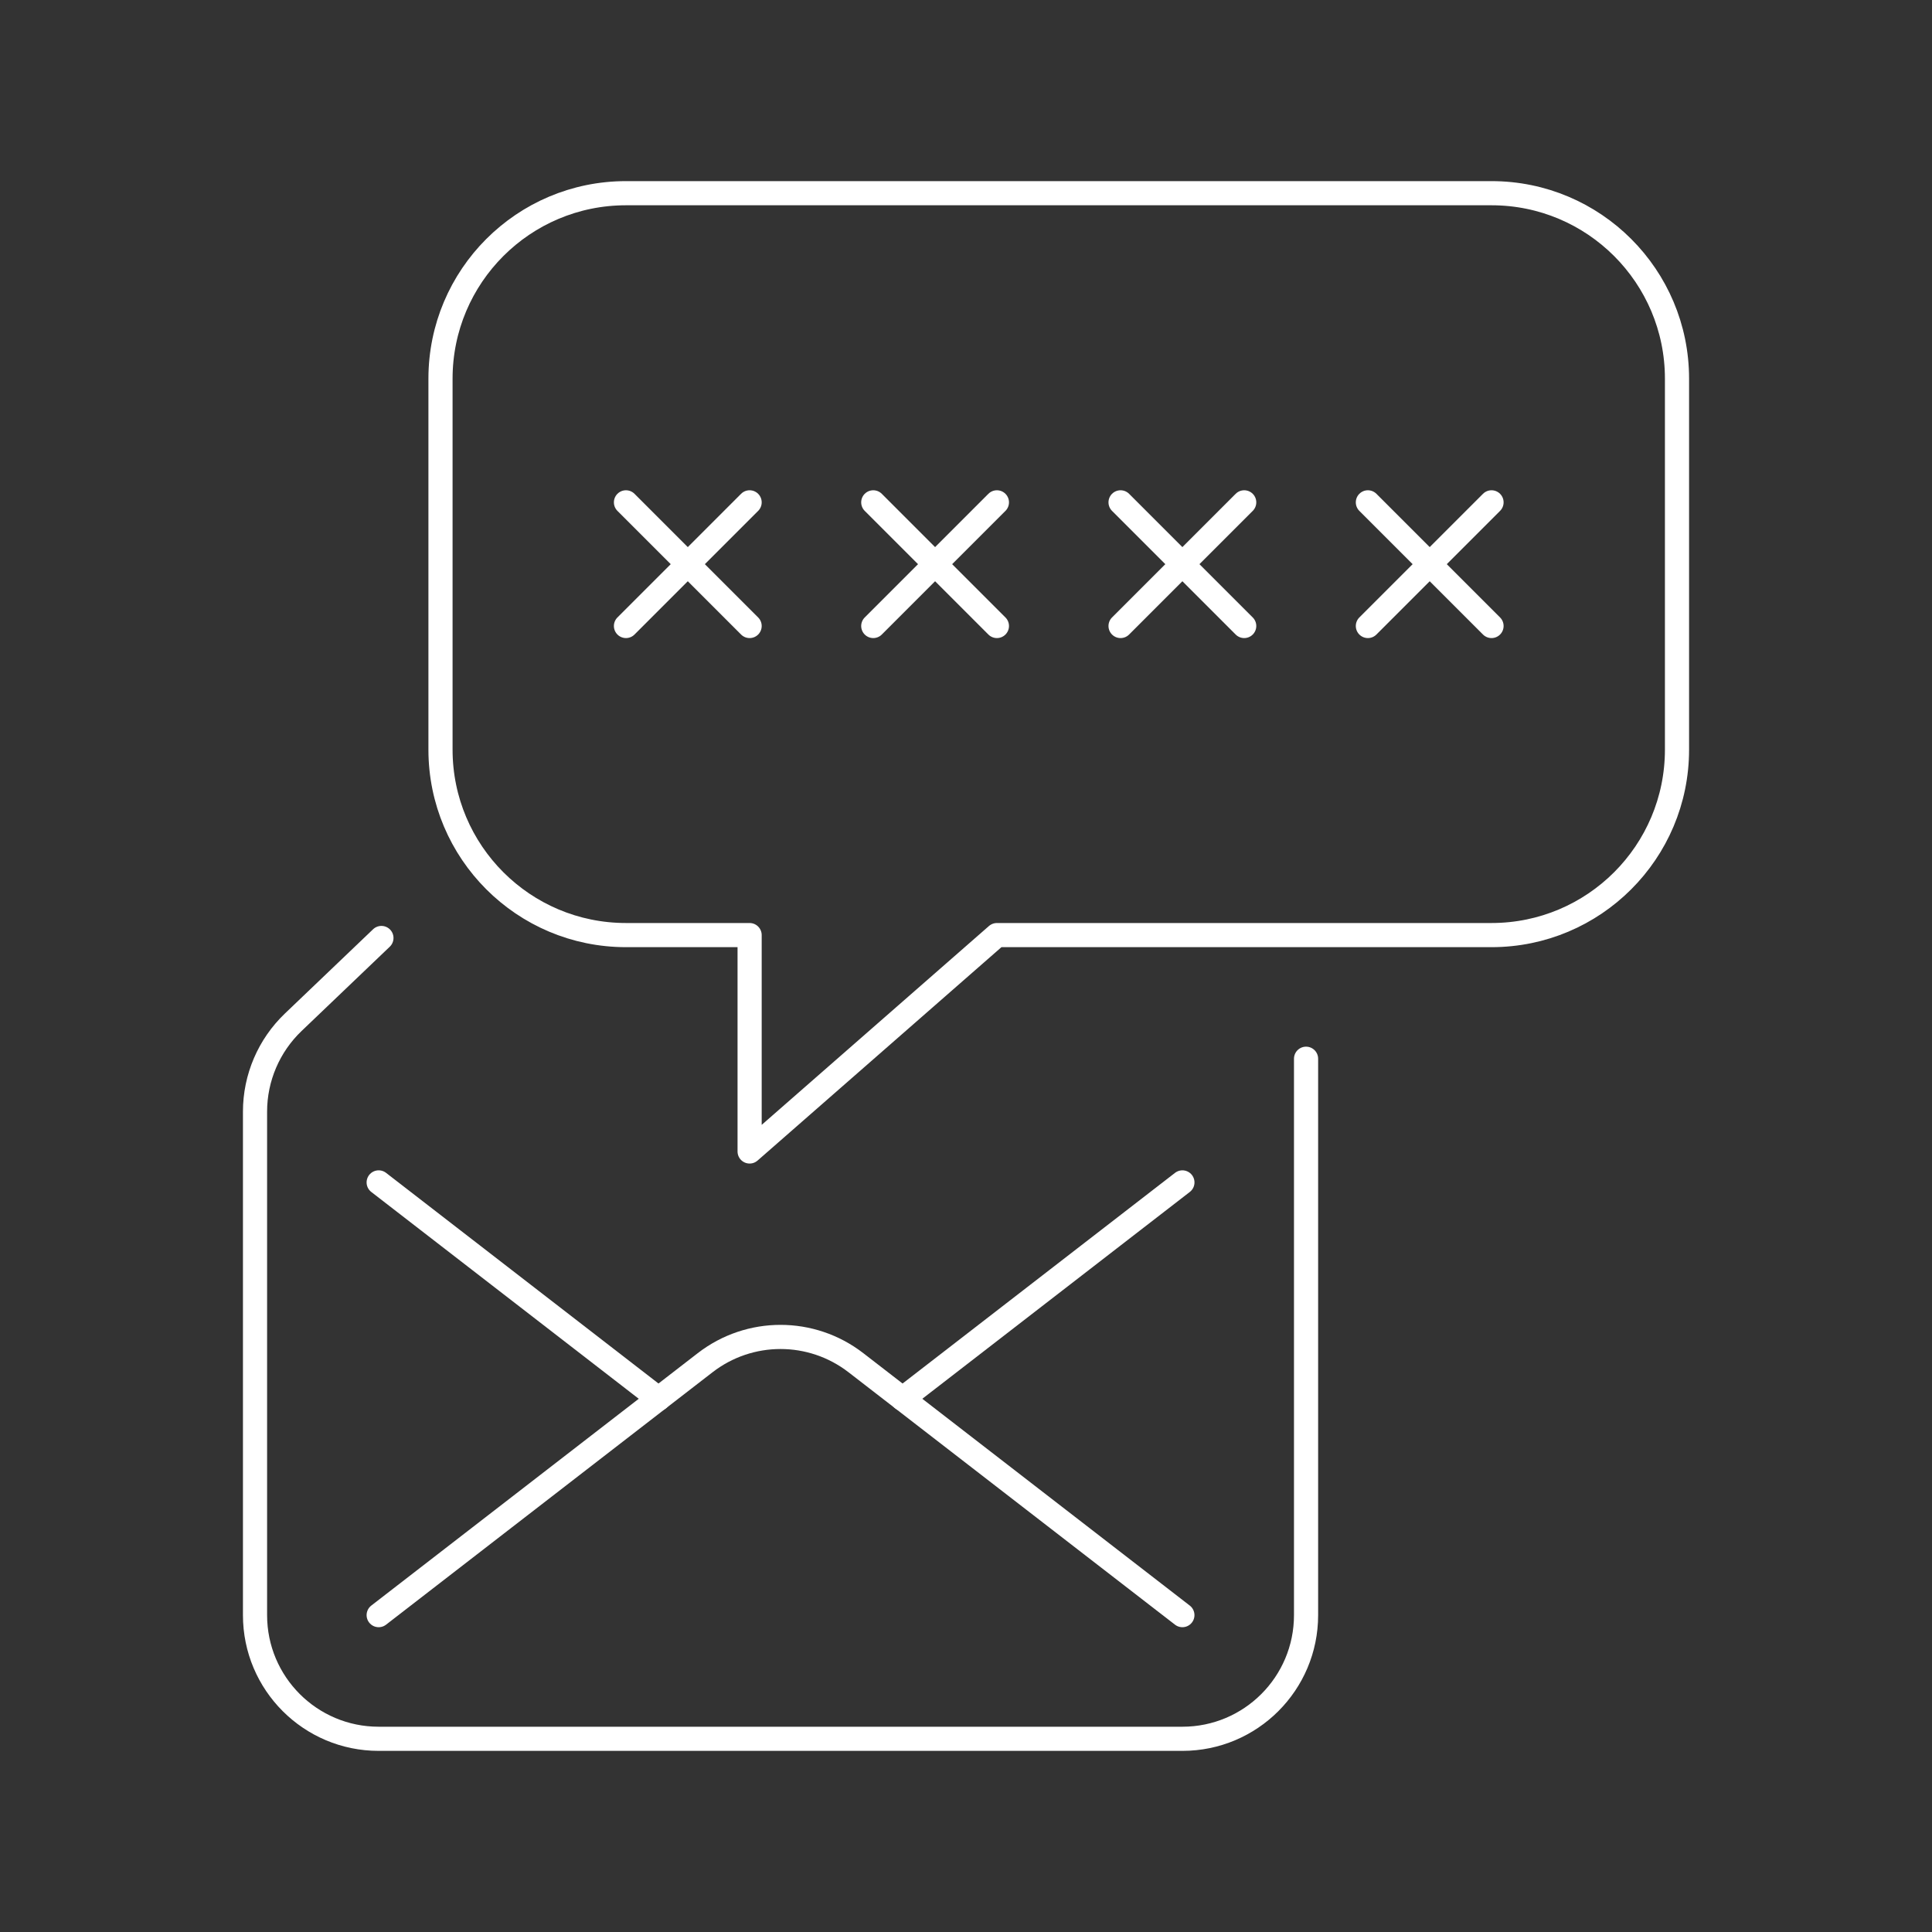
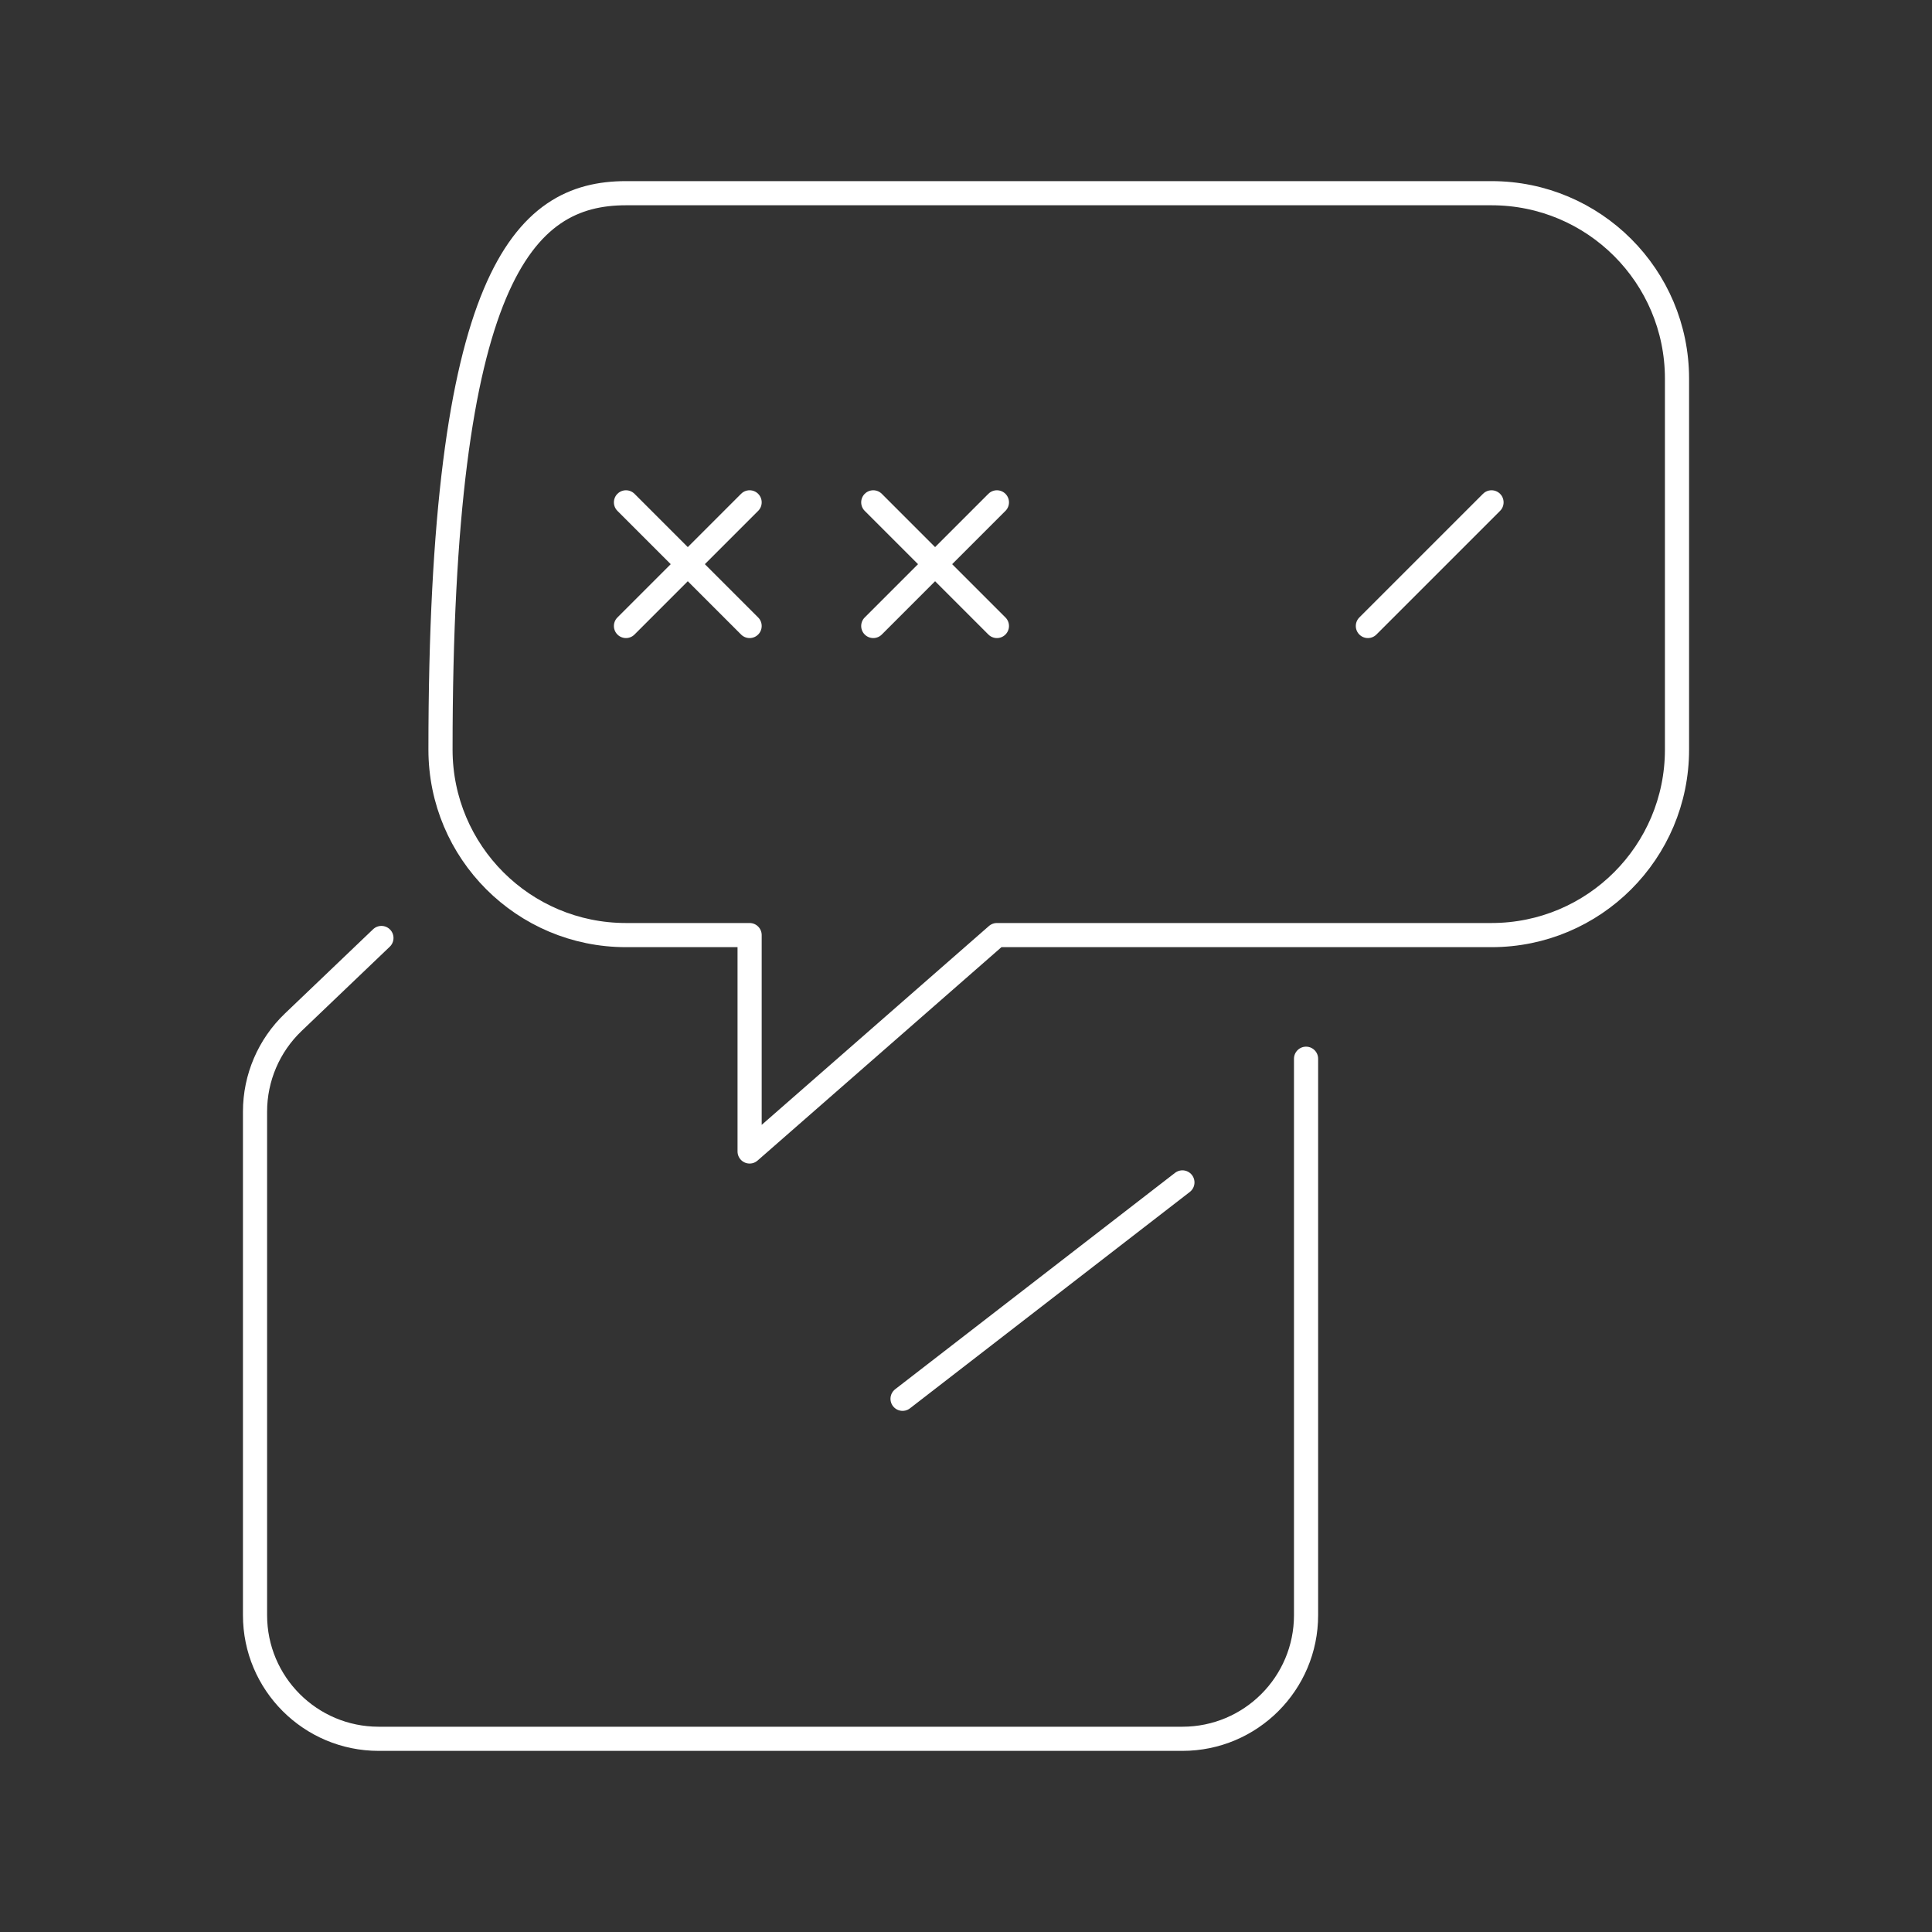
<svg xmlns="http://www.w3.org/2000/svg" width="80" height="80" viewBox="0 0 80 80" fill="none">
  <rect x="0" y="0" width="80" height="80" fill="#333333" stroke="none" />
-   <path d="M48.96 66.879L35.442 56.427C33.601 55.004 31.038 55.004 29.198 56.427L15.68 66.879" stroke="white" stroke-linecap="round" stroke-linejoin="round" />
  <path d="M37.373 57.921L48.961 48.961" stroke="white" stroke-linecap="round" stroke-linejoin="round" />
-   <path d="M15.68 48.961L27.268 57.921" stroke="white" stroke-linecap="round" stroke-linejoin="round" />
-   <path fill-rule="evenodd" clip-rule="evenodd" d="M69.441 31.04C69.441 35.282 66.002 38.72 61.761 38.72H41.28L31.04 47.68V38.72H25.92C21.678 38.72 18.24 35.282 18.24 31.04V15.68C18.24 11.438 21.678 8 25.92 8H61.761C66.002 8 69.441 11.438 69.441 15.68V31.04Z" stroke="white" stroke-linecap="round" stroke-linejoin="round" />
-   <path d="M51.52 20.801L46.4 25.921" stroke="white" stroke-linecap="round" stroke-linejoin="round" />
-   <path d="M46.4 20.801L51.52 25.921" stroke="white" stroke-linecap="round" stroke-linejoin="round" />
+   <path fill-rule="evenodd" clip-rule="evenodd" d="M69.441 31.04C69.441 35.282 66.002 38.72 61.761 38.72H41.28L31.04 47.68V38.72H25.92C21.678 38.72 18.24 35.282 18.24 31.04C18.24 11.438 21.678 8 25.92 8H61.761C66.002 8 69.441 11.438 69.441 15.68V31.04Z" stroke="white" stroke-linecap="round" stroke-linejoin="round" />
  <path d="M61.761 20.801L56.641 25.921" stroke="white" stroke-linecap="round" stroke-linejoin="round" />
-   <path d="M56.641 20.801L61.761 25.921" stroke="white" stroke-linecap="round" stroke-linejoin="round" />
  <path d="M41.28 20.801L36.16 25.921" stroke="white" stroke-linecap="round" stroke-linejoin="round" />
  <path d="M36.16 20.801L41.28 25.921" stroke="white" stroke-linecap="round" stroke-linejoin="round" />
  <path d="M31.04 20.801L25.92 25.921" stroke="white" stroke-linecap="round" stroke-linejoin="round" />
  <path d="M25.92 20.801L31.04 25.921" stroke="white" stroke-linecap="round" stroke-linejoin="round" />
  <path d="M15.794 38.84L12.144 42.328C11.133 43.293 10.56 44.631 10.56 46.03V66.88C10.56 69.709 12.853 72 15.681 72H48.961C51.788 72 54.081 69.709 54.081 66.88V43.84" stroke="white" stroke-linecap="round" stroke-linejoin="round" />
</svg>